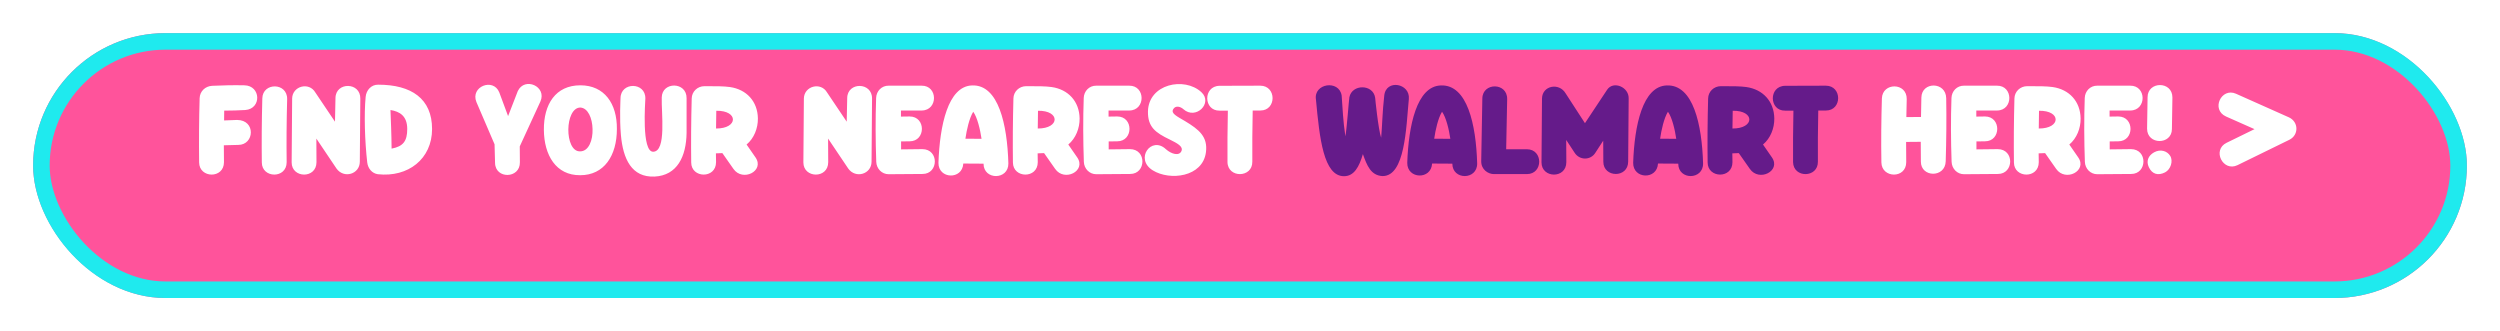
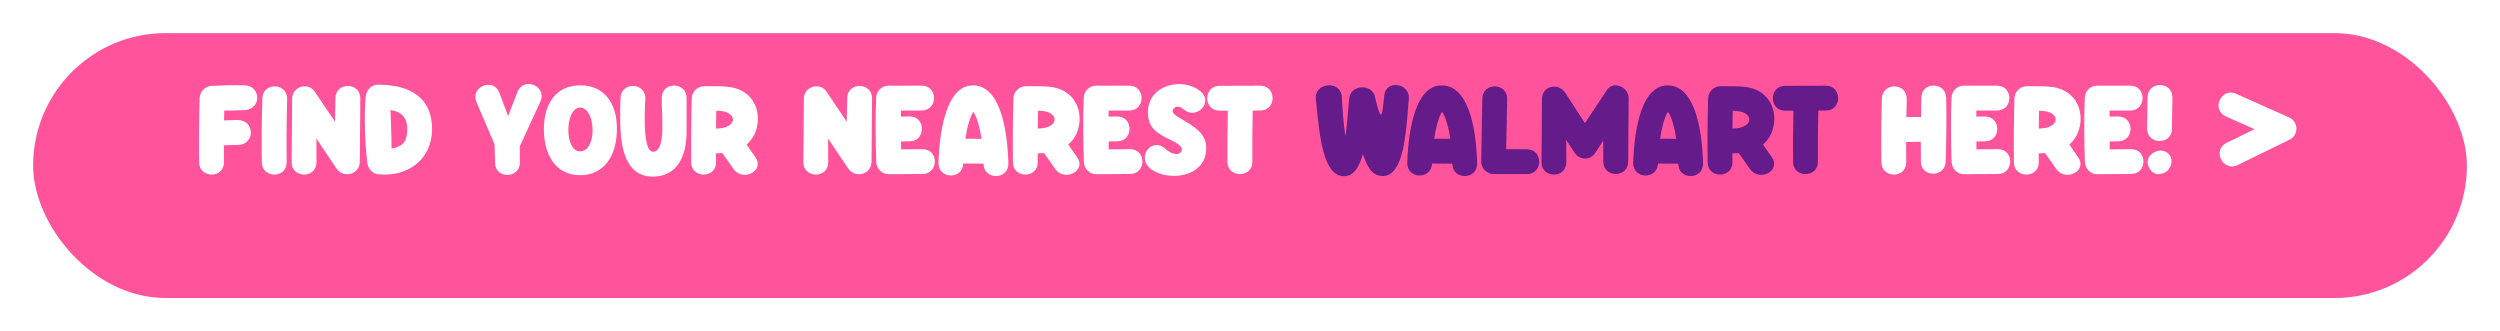
<svg xmlns="http://www.w3.org/2000/svg" width="302" height="40" viewBox="0 0 302 40" fill="none">
  <g filter="url(#filter0_d_472_7)">
    <rect x="4" width="294" height="32" rx="16" fill="#FF539B" />
-     <rect x="5" y="1" width="292" height="30" rx="15" stroke="#1FEAEE" stroke-width="2" />
  </g>
  <path d="M28.78 17.505L27.04 17.55C27.04 18.225 27.055 18.915 27.055 19.59C27.055 21.615 24.07 21.555 24.055 19.62C24.025 17.04 24.04 14.445 24.115 11.865C24.145 11.025 24.79 10.41 25.63 10.365C26.935 10.305 28.225 10.275 29.53 10.305C31.525 10.35 31.615 13.14 29.635 13.29C28.81 13.35 27.97 13.35 27.085 13.365C27.085 13.755 27.07 14.16 27.07 14.55C27.595 14.535 28.105 14.505 28.63 14.49C30.925 14.49 30.745 17.505 28.78 17.505ZM34.688 11.97C34.613 14.745 34.598 17.28 34.628 19.59C34.628 21.615 31.628 21.555 31.628 19.62C31.598 17.28 31.613 14.7 31.688 11.895C31.718 9.93 34.718 9.945 34.688 11.97ZM43.526 11.91C43.511 14.445 43.481 16.995 43.466 19.53C43.466 21.045 41.531 21.615 40.646 20.355L38.216 16.74C38.216 17.685 38.231 18.645 38.231 19.59C38.231 21.615 35.231 21.555 35.231 19.62C35.246 17.04 35.276 14.475 35.291 11.895C35.321 10.395 37.331 9.855 38.096 11.175C38.891 12.345 39.671 13.53 40.466 14.7C40.481 13.74 40.511 12.795 40.526 11.835C40.556 9.87 43.556 9.9 43.526 11.91ZM52.194 15.585C52.194 19.2 49.299 21.45 45.639 21.045C44.934 20.94 44.454 20.355 44.364 19.635C44.064 17.04 43.974 13.77 44.169 11.715C44.244 10.875 44.859 10.215 45.684 10.23C49.704 10.23 52.194 11.925 52.194 15.585ZM47.169 13.29C47.214 14.595 47.289 16.05 47.304 17.955C48.714 17.685 49.194 17.04 49.194 15.585C49.194 14.01 48.294 13.47 47.169 13.29ZM60.312 11.16L61.377 14.025C61.767 13.02 62.157 12.015 62.547 11.01C63.372 9.24 66.102 10.44 65.277 12.27L62.787 17.685C62.787 18.33 62.802 18.96 62.802 19.605C62.832 21.6 59.832 21.66 59.802 19.68C59.787 18.93 59.757 18.18 59.742 17.43C59.007 15.735 58.287 14.025 57.552 12.33C56.787 10.455 59.592 9.36 60.312 11.16ZM70.11 10.305C73.005 10.305 74.55 12.51 74.52 15.585C74.52 18.81 72.975 21.165 70.095 21.165C67.155 21.195 65.73 18.735 65.7 15.705C65.67 12.6 67.11 10.305 70.11 10.305ZM70.095 12.99C69.165 13.005 68.67 14.31 68.655 15.63C68.64 16.965 69.105 18.315 70.08 18.285C71.13 18.285 71.625 16.92 71.58 15.585C71.55 14.295 71.04 13.035 70.095 12.99ZM77.959 11.895C77.959 12.24 77.464 18.39 78.919 18.33C80.524 18.27 79.879 13.635 79.939 11.775C79.969 9.825 82.969 9.855 82.939 11.865V16.065C82.894 18.9 81.814 21.195 79.069 21.33C76.309 21.45 75.259 19.215 75.004 16.29C74.824 14.22 74.959 12.06 74.959 11.85C74.989 9.87 77.989 9.9 77.959 11.895ZM87.263 18.495L86.483 18.525C86.483 18.885 86.498 19.23 86.498 19.59C86.498 21.615 83.498 21.555 83.498 19.62C83.468 17.28 83.483 14.7 83.558 11.895C83.573 11.07 84.248 10.41 85.103 10.41C86.513 10.41 87.443 10.41 88.178 10.515C90.173 10.8 91.523 12.24 91.553 14.31C91.568 15.495 91.088 16.71 90.188 17.46L91.268 19.02C92.393 20.655 89.708 22.005 88.598 20.4C88.088 19.65 87.773 19.245 87.263 18.495ZM86.498 15.525C89.198 15.54 89.228 13.335 86.528 13.38L86.498 15.525ZM105.343 11.91C105.328 14.445 105.298 16.995 105.283 19.53C105.283 21.045 103.348 21.615 102.463 20.355L100.033 16.74C100.033 17.685 100.048 18.645 100.048 19.59C100.048 21.615 97.048 21.555 97.048 19.62C97.063 17.04 97.093 14.475 97.108 11.895C97.138 10.395 99.148 9.855 99.913 11.175C100.708 12.345 101.488 13.53 102.283 14.7C102.298 13.74 102.328 12.795 102.343 11.835C102.373 9.87 105.373 9.9 105.343 11.91ZM107.351 10.35H111.326C113.306 10.32 113.336 13.32 111.356 13.35H108.836C108.836 13.59 108.836 13.845 108.836 14.085C109.181 14.085 109.541 14.07 109.886 14.07C111.866 14.07 111.851 17.07 109.886 17.07C109.541 17.07 109.196 17.085 108.851 17.085V18.045C109.706 18.03 110.561 18.03 111.416 18.015C113.456 18.015 113.396 21.015 111.446 21.015C110.081 21.03 108.716 21.03 107.351 21.045C106.526 21.045 105.881 20.385 105.851 19.545C105.761 16.98 105.746 14.4 105.836 11.835C105.866 10.995 106.511 10.335 107.351 10.35ZM113.366 19.665C113.516 15.18 114.506 10.41 117.431 10.32C120.626 10.2 121.676 15.06 121.811 19.74C121.841 21.765 118.811 21.78 118.811 19.77L116.366 19.755C116.261 21.75 113.336 21.645 113.366 19.665ZM116.621 16.755L118.571 16.77C118.406 15.645 118.061 14.175 117.566 13.5C117.086 14.28 116.771 15.705 116.621 16.755ZM126.126 18.495L125.346 18.525C125.346 18.885 125.361 19.23 125.361 19.59C125.361 21.615 122.361 21.555 122.361 19.62C122.331 17.28 122.346 14.7 122.421 11.895C122.436 11.07 123.111 10.41 123.966 10.41C125.376 10.41 126.306 10.41 127.041 10.515C129.036 10.8 130.386 12.24 130.416 14.31C130.431 15.495 129.951 16.71 129.051 17.46L130.131 19.02C131.256 20.655 128.571 22.005 127.461 20.4C126.951 19.65 126.636 19.245 126.126 18.495ZM125.361 15.525C128.061 15.54 128.091 13.335 125.391 13.38L125.361 15.525ZM132.429 10.35H136.404C138.384 10.32 138.414 13.32 136.434 13.35H133.914C133.914 13.59 133.914 13.845 133.914 14.085C134.259 14.085 134.619 14.07 134.964 14.07C136.944 14.07 136.929 17.07 134.964 17.07C134.619 17.07 134.274 17.085 133.929 17.085V18.045C134.784 18.03 135.639 18.03 136.494 18.015C138.534 18.015 138.474 21.015 136.524 21.015C135.159 21.03 133.794 21.03 132.429 21.045C131.604 21.045 130.959 20.385 130.929 19.545C130.839 16.98 130.824 14.4 130.914 11.835C130.944 10.995 131.589 10.335 132.429 10.35ZM142.948 13.185C142.618 12.885 142.003 12.69 141.718 13.2C141.433 13.71 142.153 14.04 143.143 14.625C144.868 15.66 145.918 16.53 145.678 18.39C145.288 21.405 141.313 21.855 139.258 20.58C137.023 19.2 139.093 16.365 140.848 18.03C141.508 18.615 142.453 18.885 142.723 18.24C142.948 17.685 142.213 17.31 141.313 16.86C139.588 16.035 138.643 15.345 138.673 13.47C138.733 10.14 143.068 9.24 145.123 11.13C146.563 12.45 144.448 14.535 142.948 13.185ZM147.32 10.365C148.955 10.365 150.605 10.35 152.24 10.35C154.22 10.35 154.22 13.35 152.255 13.35H151.325C151.28 15.615 151.265 17.67 151.28 19.53C151.31 21.51 148.31 21.54 148.28 19.575C148.265 17.7 148.28 15.63 148.325 13.365H147.32C145.37 13.395 145.31 10.395 147.32 10.365ZM235.102 11.865C235.147 14.4 235.117 16.95 235.042 19.485C234.982 21.51 232.042 21.45 232.042 19.53L232.027 17.13L230.257 17.145L230.272 19.59C230.272 21.615 227.302 21.555 227.272 19.62C227.227 17.04 227.257 14.475 227.332 11.895C227.392 9.93 230.362 9.945 230.332 11.97L230.287 14.145L232.057 14.13L232.102 11.79C232.132 9.825 235.072 9.84 235.102 11.865ZM237.253 10.35H241.228C243.208 10.32 243.238 13.32 241.258 13.35H238.738C238.738 13.59 238.738 13.845 238.738 14.085C239.083 14.085 239.443 14.07 239.788 14.07C241.768 14.07 241.753 17.07 239.788 17.07C239.443 17.07 239.098 17.085 238.753 17.085V18.045C239.608 18.03 240.463 18.03 241.318 18.015C243.358 18.015 243.298 21.015 241.348 21.015C239.983 21.03 238.618 21.03 237.253 21.045C236.428 21.045 235.783 20.385 235.753 19.545C235.663 16.98 235.648 14.4 235.738 11.835C235.768 10.995 236.413 10.335 237.253 10.35ZM247.048 18.495L246.268 18.525C246.268 18.885 246.283 19.23 246.283 19.59C246.283 21.615 243.283 21.555 243.283 19.62C243.253 17.28 243.268 14.7 243.343 11.895C243.358 11.07 244.033 10.41 244.888 10.41C246.298 10.41 247.228 10.41 247.963 10.515C249.958 10.8 251.308 12.24 251.338 14.31C251.353 15.495 250.873 16.71 249.973 17.46L251.053 19.02C252.178 20.655 249.493 22.005 248.383 20.4C247.873 19.65 247.558 19.245 247.048 18.495ZM246.283 15.525C248.983 15.54 249.013 13.335 246.313 13.38L246.283 15.525ZM253.352 10.35H257.327C259.307 10.32 259.337 13.32 257.357 13.35H254.837C254.837 13.59 254.837 13.845 254.837 14.085C255.182 14.085 255.542 14.07 255.887 14.07C257.867 14.07 257.852 17.07 255.887 17.07C255.542 17.07 255.197 17.085 254.852 17.085V18.045C255.707 18.03 256.562 18.03 257.417 18.015C259.457 18.015 259.397 21.015 257.447 21.015C256.082 21.03 254.717 21.03 253.352 21.045C252.527 21.045 251.882 20.385 251.852 19.545C251.762 16.98 251.747 14.4 251.837 11.835C251.867 10.995 252.512 10.335 253.352 10.35ZM262.427 11.775C262.412 13.05 262.382 14.31 262.367 15.585C262.367 17.52 259.367 17.535 259.367 15.54C259.382 14.28 259.412 13.005 259.427 11.745C259.427 9.795 262.427 9.765 262.427 11.775ZM261.542 20.82C260.717 21.24 259.982 21.06 259.577 20.19C259.232 19.455 259.517 18.795 260.207 18.405C260.987 17.97 261.797 18.24 262.157 18.825C262.547 19.455 262.217 20.475 261.542 20.82ZM268.971 17.25L272.346 15.6C271.191 15.09 270.051 14.58 268.896 14.07C267.051 13.23 268.341 10.53 270.111 11.325C272.241 12.27 274.371 13.23 276.501 14.175C277.686 14.715 277.716 16.32 276.546 16.89L270.291 19.95C268.536 20.805 267.186 18.12 268.971 17.25Z" fill="white" />
-   <path d="M166.122 11.82C166.107 11.805 166.497 15.63 166.842 16.635C166.962 15.42 166.992 13.485 167.217 11.55C167.427 9.51 170.382 10.065 170.187 11.97C169.857 15.51 169.722 21.27 167.022 21.27C165.597 21.21 165.132 19.995 164.637 18.615C164.187 20.16 163.572 21.285 162.357 21.285C159.882 21.285 159.402 16.695 158.967 12.03C158.652 10.065 161.757 9.6 162.072 11.535C162.192 13.185 162.237 14.565 162.522 16.47C162.687 15.63 162.942 12.105 163.002 11.76C163.302 10.14 165.882 10.125 166.122 11.82ZM169.997 19.665C170.147 15.18 171.137 10.41 174.062 10.32C177.257 10.2 178.307 15.06 178.442 19.74C178.472 21.765 175.442 21.78 175.442 19.77L172.997 19.755C172.892 21.75 169.967 21.645 169.997 19.665ZM173.252 16.755L175.202 16.77C175.037 15.645 174.692 14.175 174.197 13.5C173.717 14.28 173.402 15.705 173.252 16.755ZM182.066 11.97C182.021 13.995 181.991 16.005 181.946 18.03H184.451C186.431 18.03 186.431 21.03 184.451 21.03H180.461C179.786 21.03 178.916 20.505 178.931 19.47L179.066 11.895C179.096 9.93 182.096 9.945 182.066 11.97ZM196.743 11.895C196.728 14.43 196.698 16.98 196.683 19.515C196.683 21.54 193.683 21.48 193.683 19.545C193.683 18.69 193.668 17.85 193.668 16.995L192.723 18.45C192.153 19.38 190.803 19.395 190.203 18.435L189.198 16.905C189.198 17.805 189.213 18.69 189.213 19.59C189.213 21.615 186.213 21.555 186.213 19.62C186.228 17.04 186.258 14.475 186.273 11.895C186.303 10.335 188.343 9.93 189.138 11.295L191.463 14.88C192.363 13.53 193.248 12.18 194.148 10.83C194.898 9.72 196.788 10.515 196.743 11.895ZM197.287 19.665C197.437 15.18 198.427 10.41 201.352 10.32C204.547 10.2 205.597 15.06 205.732 19.74C205.762 21.765 202.732 21.78 202.732 19.77L200.287 19.755C200.182 21.75 197.257 21.645 197.287 19.665ZM200.542 16.755L202.492 16.77C202.327 15.645 201.982 14.175 201.487 13.5C201.007 14.28 200.692 15.705 200.542 16.755ZM210.046 18.495L209.266 18.525C209.266 18.885 209.281 19.23 209.281 19.59C209.281 21.615 206.281 21.555 206.281 19.62C206.251 17.28 206.266 14.7 206.341 11.895C206.356 11.07 207.031 10.41 207.886 10.41C209.296 10.41 210.226 10.41 210.961 10.515C212.956 10.8 214.306 12.24 214.336 14.31C214.351 15.495 213.871 16.71 212.971 17.46L214.051 19.02C215.176 20.655 212.491 22.005 211.381 20.4C210.871 19.65 210.556 19.245 210.046 18.495ZM209.281 15.525C211.981 15.54 212.011 13.335 209.311 13.38L209.281 15.525ZM215.641 10.365C217.276 10.365 218.926 10.35 220.561 10.35C222.541 10.35 222.541 13.35 220.576 13.35H219.646C219.601 15.615 219.586 17.67 219.601 19.53C219.631 21.51 216.631 21.54 216.601 19.575C216.586 17.7 216.601 15.63 216.646 13.365H215.641C213.691 13.395 213.631 10.395 215.641 10.365Z" fill="#651B8A" />
+   <path d="M166.122 11.82C166.962 15.42 166.992 13.485 167.217 11.55C167.427 9.51 170.382 10.065 170.187 11.97C169.857 15.51 169.722 21.27 167.022 21.27C165.597 21.21 165.132 19.995 164.637 18.615C164.187 20.16 163.572 21.285 162.357 21.285C159.882 21.285 159.402 16.695 158.967 12.03C158.652 10.065 161.757 9.6 162.072 11.535C162.192 13.185 162.237 14.565 162.522 16.47C162.687 15.63 162.942 12.105 163.002 11.76C163.302 10.14 165.882 10.125 166.122 11.82ZM169.997 19.665C170.147 15.18 171.137 10.41 174.062 10.32C177.257 10.2 178.307 15.06 178.442 19.74C178.472 21.765 175.442 21.78 175.442 19.77L172.997 19.755C172.892 21.75 169.967 21.645 169.997 19.665ZM173.252 16.755L175.202 16.77C175.037 15.645 174.692 14.175 174.197 13.5C173.717 14.28 173.402 15.705 173.252 16.755ZM182.066 11.97C182.021 13.995 181.991 16.005 181.946 18.03H184.451C186.431 18.03 186.431 21.03 184.451 21.03H180.461C179.786 21.03 178.916 20.505 178.931 19.47L179.066 11.895C179.096 9.93 182.096 9.945 182.066 11.97ZM196.743 11.895C196.728 14.43 196.698 16.98 196.683 19.515C196.683 21.54 193.683 21.48 193.683 19.545C193.683 18.69 193.668 17.85 193.668 16.995L192.723 18.45C192.153 19.38 190.803 19.395 190.203 18.435L189.198 16.905C189.198 17.805 189.213 18.69 189.213 19.59C189.213 21.615 186.213 21.555 186.213 19.62C186.228 17.04 186.258 14.475 186.273 11.895C186.303 10.335 188.343 9.93 189.138 11.295L191.463 14.88C192.363 13.53 193.248 12.18 194.148 10.83C194.898 9.72 196.788 10.515 196.743 11.895ZM197.287 19.665C197.437 15.18 198.427 10.41 201.352 10.32C204.547 10.2 205.597 15.06 205.732 19.74C205.762 21.765 202.732 21.78 202.732 19.77L200.287 19.755C200.182 21.75 197.257 21.645 197.287 19.665ZM200.542 16.755L202.492 16.77C202.327 15.645 201.982 14.175 201.487 13.5C201.007 14.28 200.692 15.705 200.542 16.755ZM210.046 18.495L209.266 18.525C209.266 18.885 209.281 19.23 209.281 19.59C209.281 21.615 206.281 21.555 206.281 19.62C206.251 17.28 206.266 14.7 206.341 11.895C206.356 11.07 207.031 10.41 207.886 10.41C209.296 10.41 210.226 10.41 210.961 10.515C212.956 10.8 214.306 12.24 214.336 14.31C214.351 15.495 213.871 16.71 212.971 17.46L214.051 19.02C215.176 20.655 212.491 22.005 211.381 20.4C210.871 19.65 210.556 19.245 210.046 18.495ZM209.281 15.525C211.981 15.54 212.011 13.335 209.311 13.38L209.281 15.525ZM215.641 10.365C217.276 10.365 218.926 10.35 220.561 10.35C222.541 10.35 222.541 13.35 220.576 13.35H219.646C219.601 15.615 219.586 17.67 219.601 19.53C219.631 21.51 216.631 21.54 216.601 19.575C216.586 17.7 216.601 15.63 216.646 13.365H215.641C213.691 13.395 213.631 10.395 215.641 10.365Z" fill="#651B8A" />
  <defs>
    <filter id="filter0_d_472_7" x="0" y="0" width="302" height="40" filterUnits="userSpaceOnUse" color-interpolation-filters="sRGB">
      <feFlood flood-opacity="0" result="BackgroundImageFix" />
      <feColorMatrix in="SourceAlpha" type="matrix" values="0 0 0 0 0 0 0 0 0 0 0 0 0 0 0 0 0 0 127 0" result="hardAlpha" />
      <feOffset dy="4" />
      <feGaussianBlur stdDeviation="2" />
      <feComposite in2="hardAlpha" operator="out" />
      <feColorMatrix type="matrix" values="0 0 0 0 0 0 0 0 0 0 0 0 0 0 0 0 0 0 0.25 0" />
      <feBlend mode="normal" in2="BackgroundImageFix" result="effect1_dropShadow_472_7" />
      <feBlend mode="normal" in="SourceGraphic" in2="effect1_dropShadow_472_7" result="shape" />
    </filter>
  </defs>
</svg>